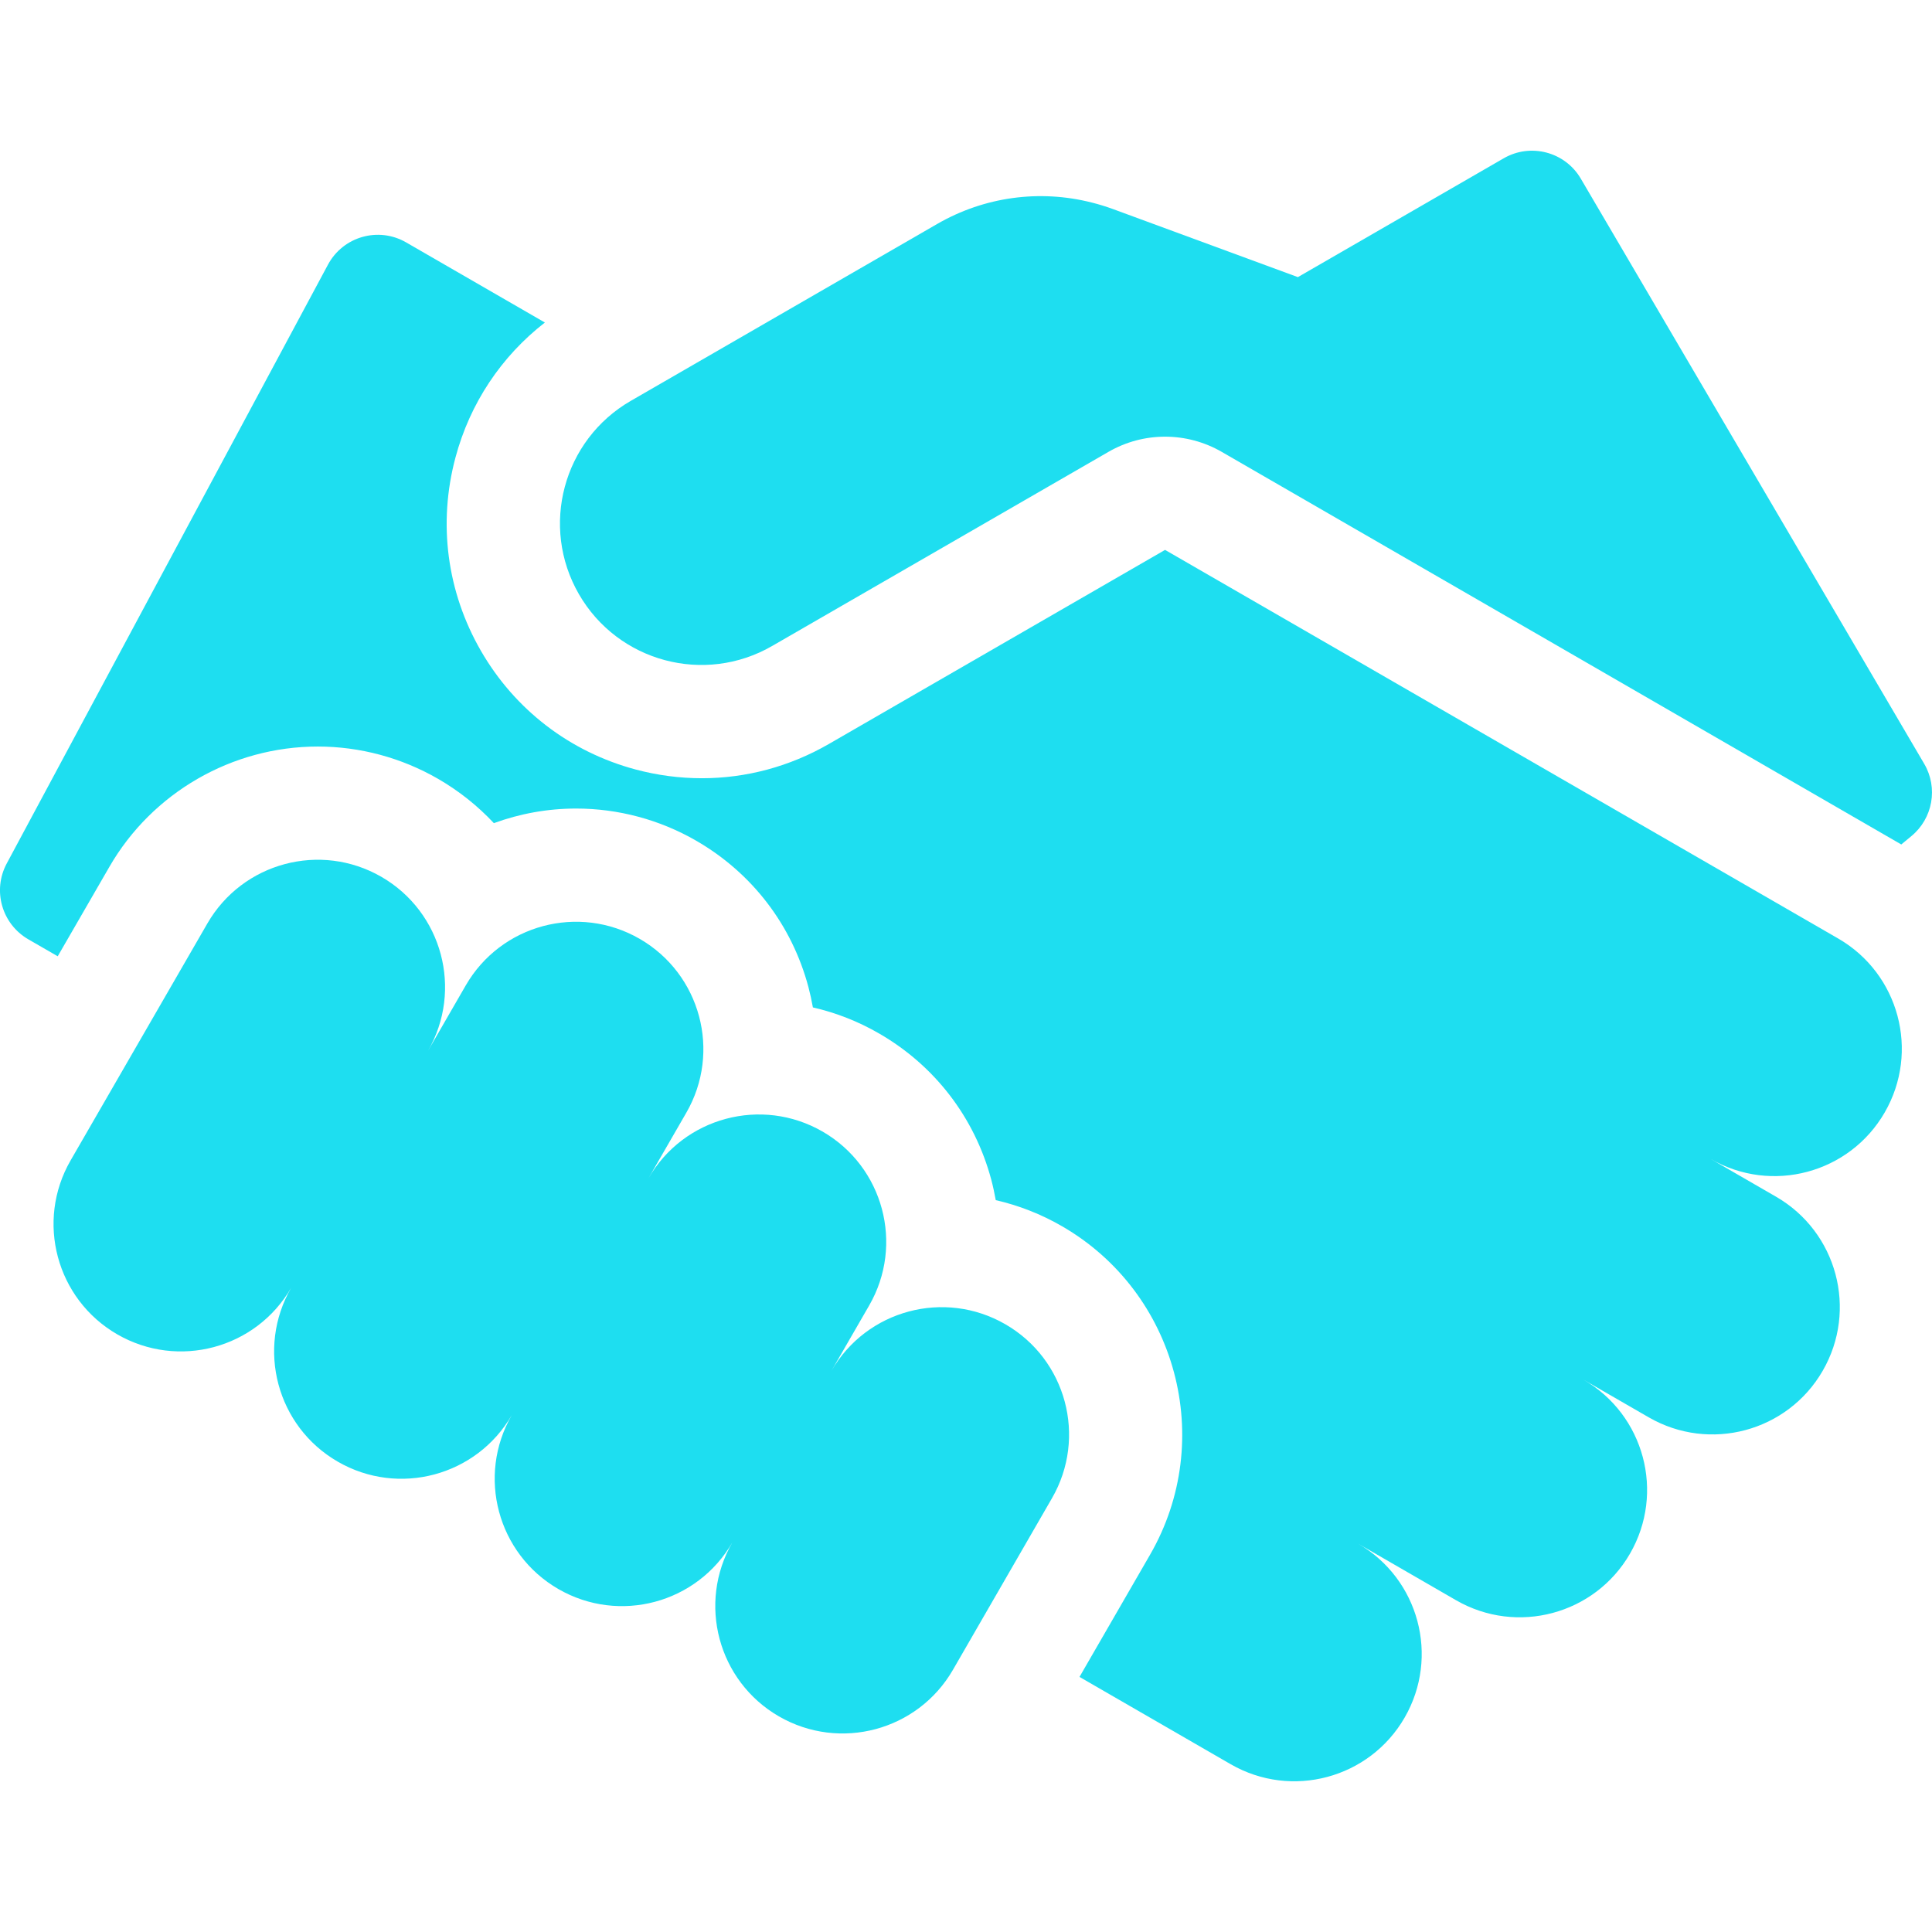
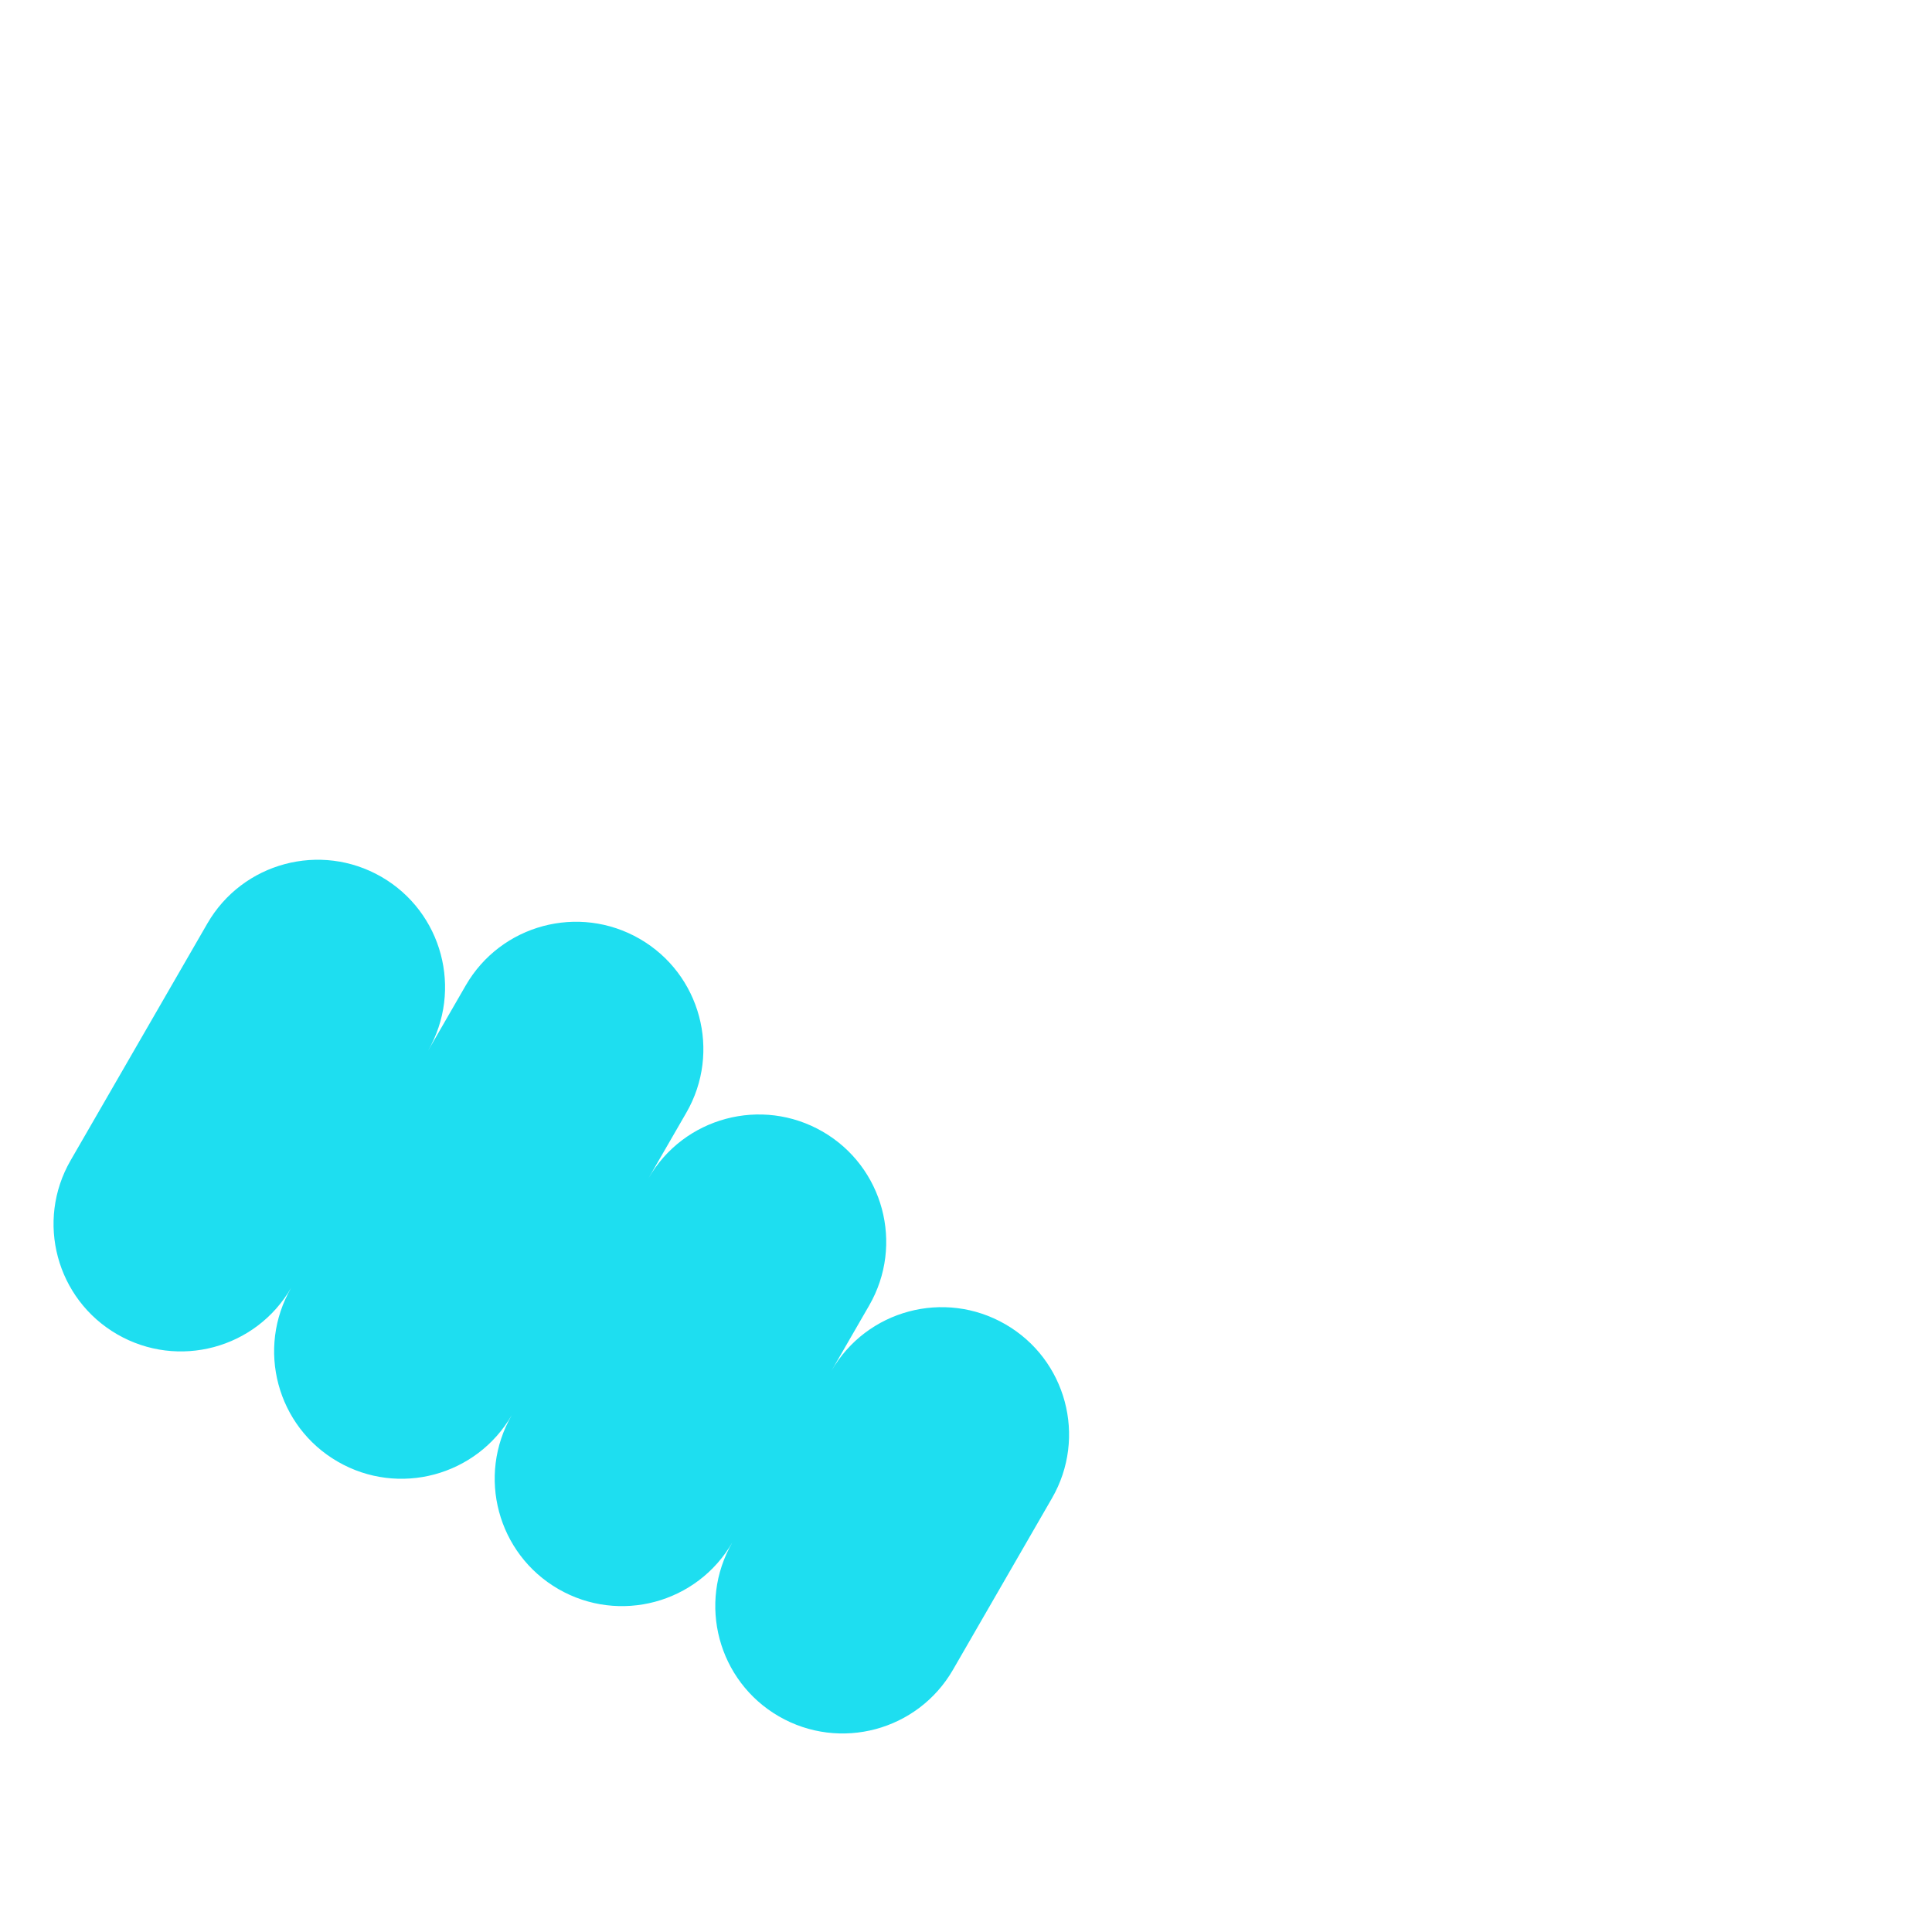
<svg xmlns="http://www.w3.org/2000/svg" width="32" height="32" viewBox="0 0 32 32" fill="none">
  <g clip-path="url(#clip0_7158_70959)">
-     <path d="M31.871 12.651L26.183 2.959C25.923 2.515 25.352 2.364 24.906 2.622L21.497 4.59L18.427 3.46C18.314 3.419 18.2 3.384 18.084 3.355C17.22 3.135 16.304 3.258 15.522 3.71L10.447 6.64C9.326 7.287 8.942 8.721 9.589 9.842C10.236 10.963 11.669 11.347 12.79 10.699L18.36 7.484C18.94 7.149 19.654 7.149 20.235 7.484C20.235 7.484 31.455 13.964 31.491 13.987L31.658 13.849C32.014 13.556 32.104 13.048 31.871 12.651Z" fill="#1EDEF0" />
-     <path d="M30.445 15.544L19.297 9.108L13.728 12.323C13.078 12.698 12.357 12.89 11.626 12.89C11.259 12.89 10.89 12.842 10.527 12.745C9.438 12.453 8.528 11.755 7.965 10.779C7.402 9.803 7.252 8.666 7.544 7.578C7.784 6.679 8.303 5.903 9.025 5.342L6.727 4.015C6.268 3.75 5.682 3.917 5.432 4.384L0.111 14.303C-0.128 14.749 0.03 15.304 0.469 15.558L0.956 15.839L1.812 14.357C2.521 13.128 3.844 12.365 5.264 12.365C5.961 12.365 6.649 12.55 7.254 12.899C7.602 13.1 7.913 13.348 8.18 13.634C8.611 13.476 9.071 13.392 9.543 13.392C10.239 13.392 10.928 13.576 11.533 13.926C12.454 14.458 13.114 15.317 13.389 16.345C13.419 16.458 13.444 16.572 13.464 16.686C13.848 16.774 14.218 16.919 14.561 17.118C15.483 17.65 16.142 18.509 16.418 19.537C16.448 19.65 16.472 19.764 16.493 19.878C16.876 19.966 17.246 20.111 17.59 20.31C19.492 21.408 20.147 23.85 19.048 25.752L17.88 27.775L20.384 29.221C21.393 29.803 22.683 29.457 23.265 28.449C23.848 27.44 23.502 26.15 22.493 25.567L24.117 26.505C25.126 27.087 26.416 26.741 26.998 25.733C27.581 24.724 27.235 23.433 26.226 22.851L27.309 23.476C28.318 24.058 29.608 23.713 30.19 22.704C30.773 21.695 30.427 20.405 29.418 19.822L28.336 19.197C29.345 19.78 30.635 19.434 31.217 18.425C31.8 17.416 31.454 16.126 30.445 15.544Z" fill="#1EDEF0" />
    <path d="M16.652 21.934C15.643 21.351 14.353 21.697 13.771 22.706L14.396 21.623C14.978 20.615 14.633 19.325 13.624 18.742C12.615 18.16 11.325 18.505 10.742 19.514L11.367 18.431C11.95 17.423 11.604 16.133 10.595 15.55C9.586 14.968 8.296 15.313 7.714 16.322L7.089 17.405C7.671 16.396 7.326 15.106 6.317 14.523C5.308 13.941 4.018 14.286 3.435 15.295L1.17 19.219C0.587 20.228 0.933 21.518 1.942 22.101C2.951 22.683 4.241 22.338 4.823 21.329C4.241 22.338 4.586 23.628 5.595 24.21C6.604 24.793 7.894 24.447 8.477 23.438C7.894 24.447 8.24 25.737 9.249 26.32C10.258 26.902 11.548 26.556 12.13 25.547C11.548 26.556 11.893 27.846 12.902 28.429C13.911 29.011 15.201 28.666 15.784 27.657L17.424 24.815C18.007 23.806 17.661 22.516 16.652 21.934Z" fill="#1EDEF0" />
  </g>
  <defs>
    <clipPath id="clip0_7158_70959">
      <rect width="32" height="32" fill="white" />
    </clipPath>
  </defs>
</svg>